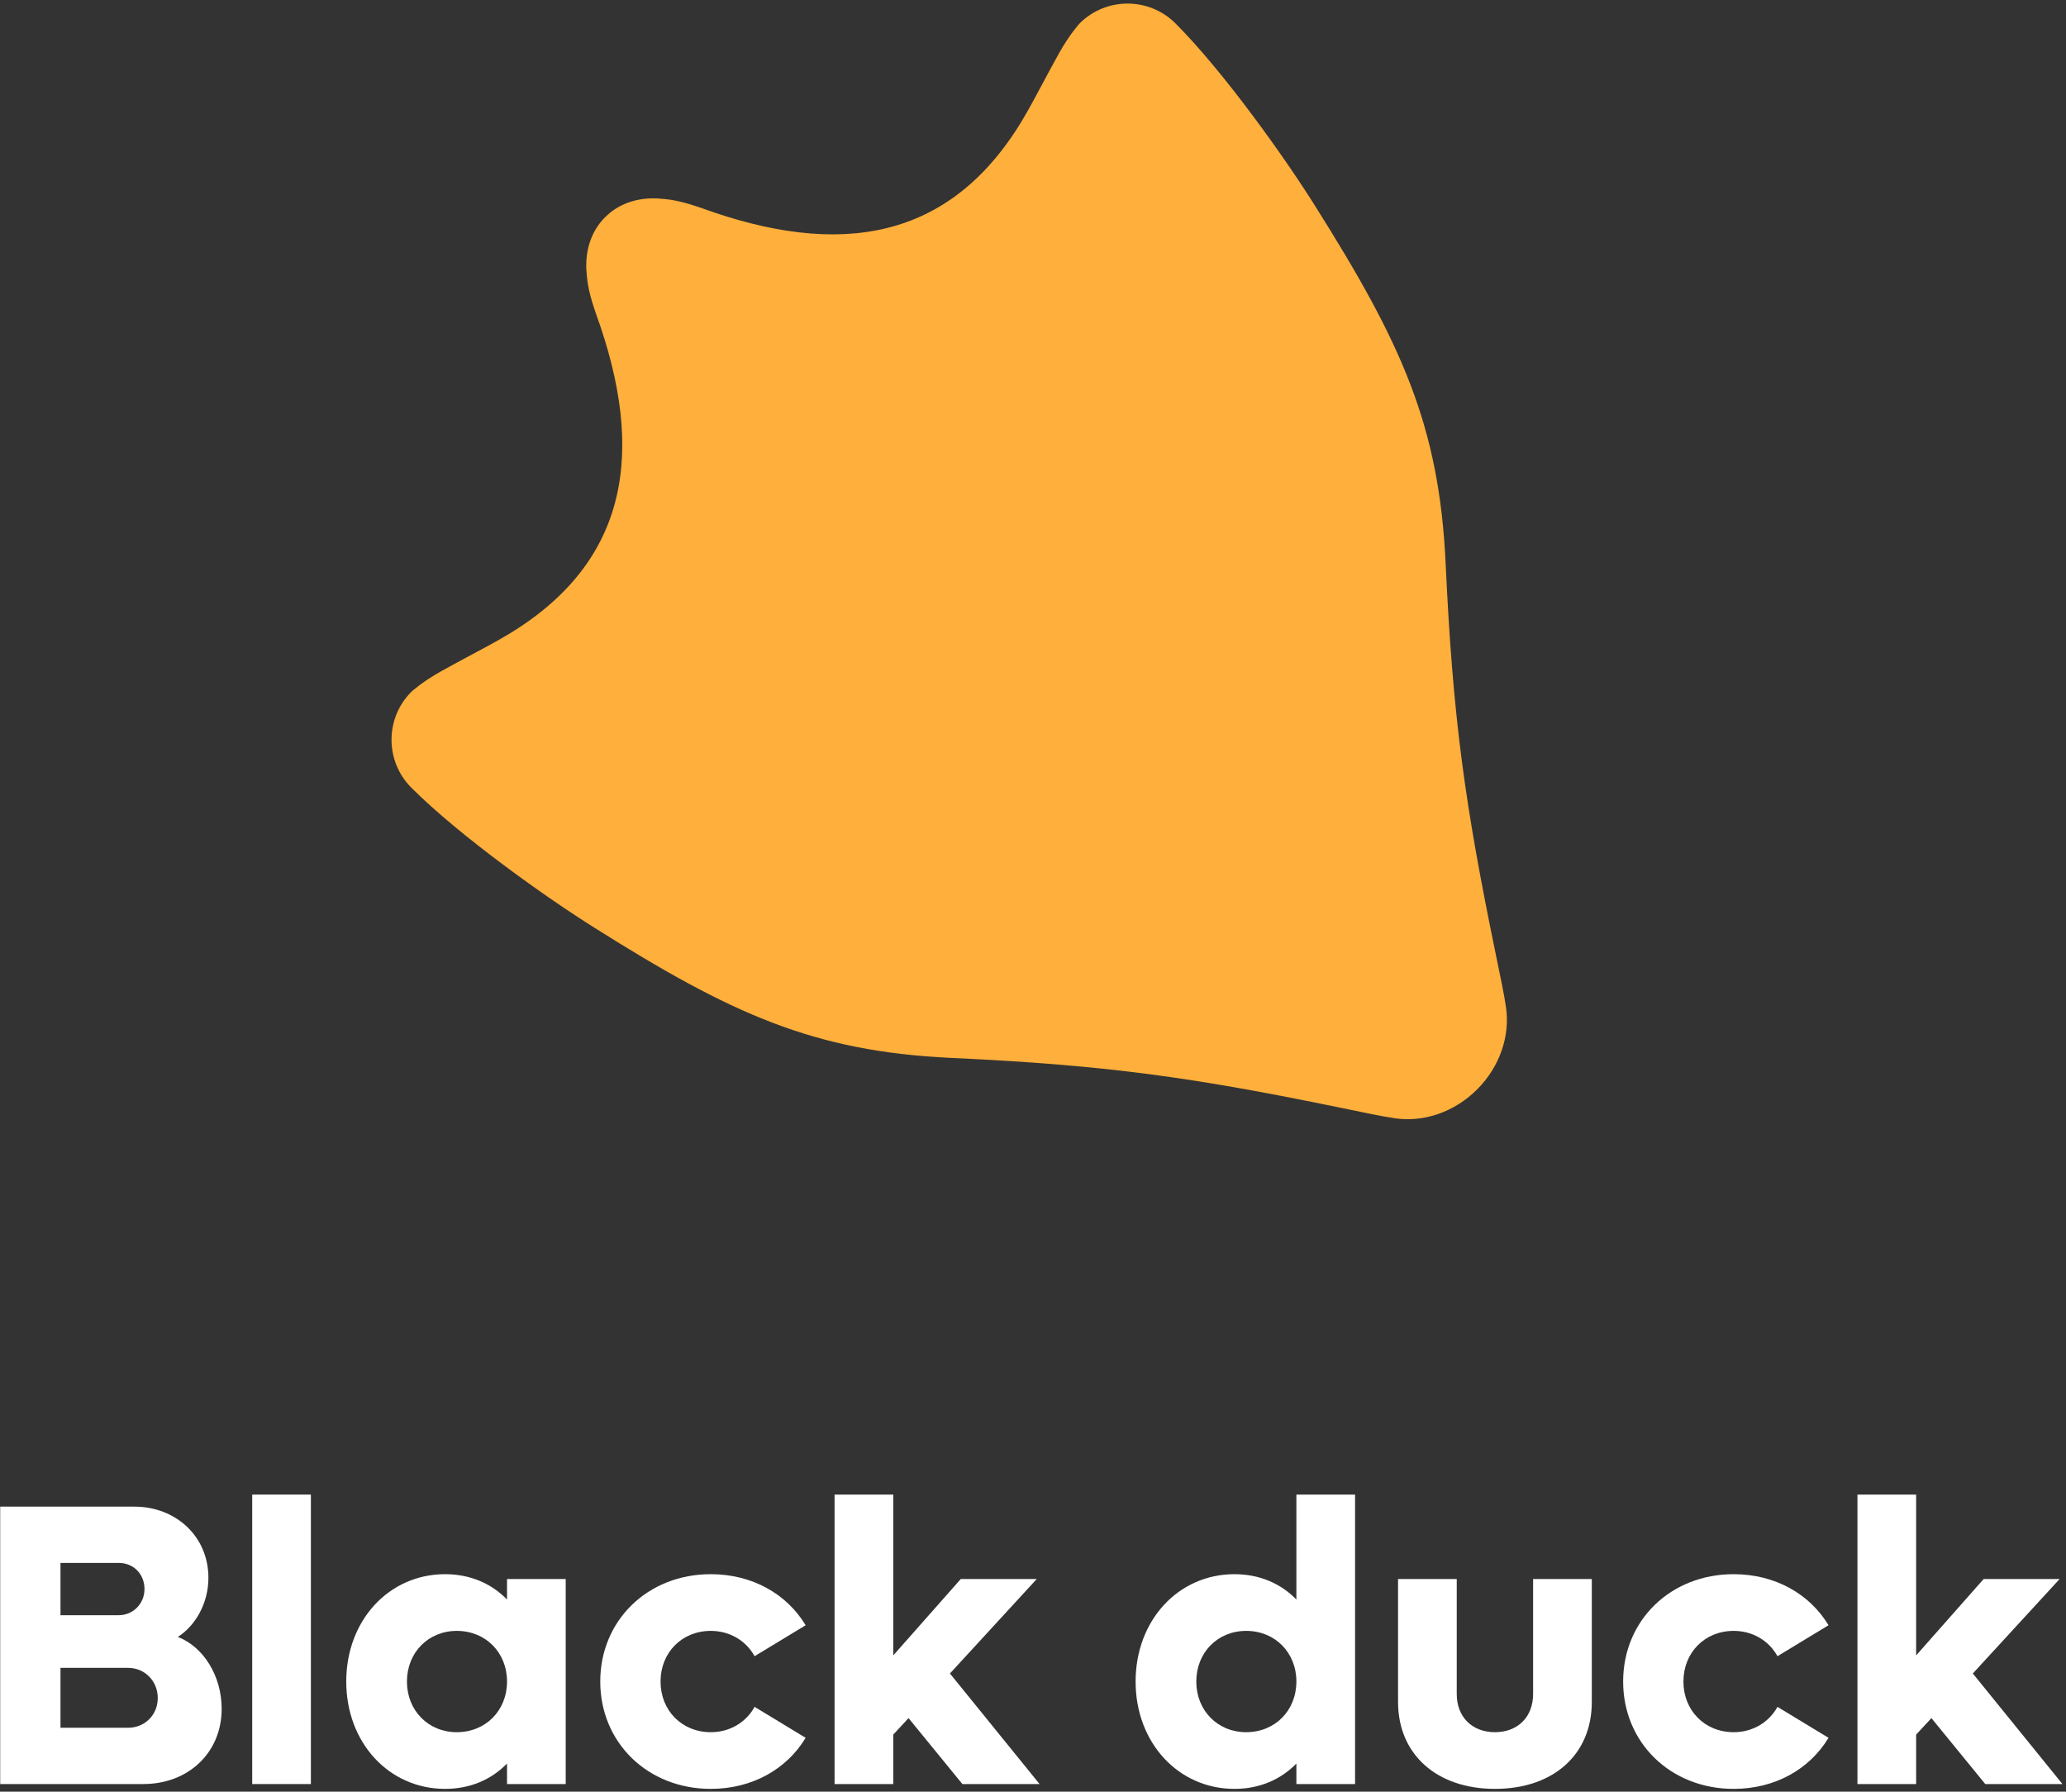
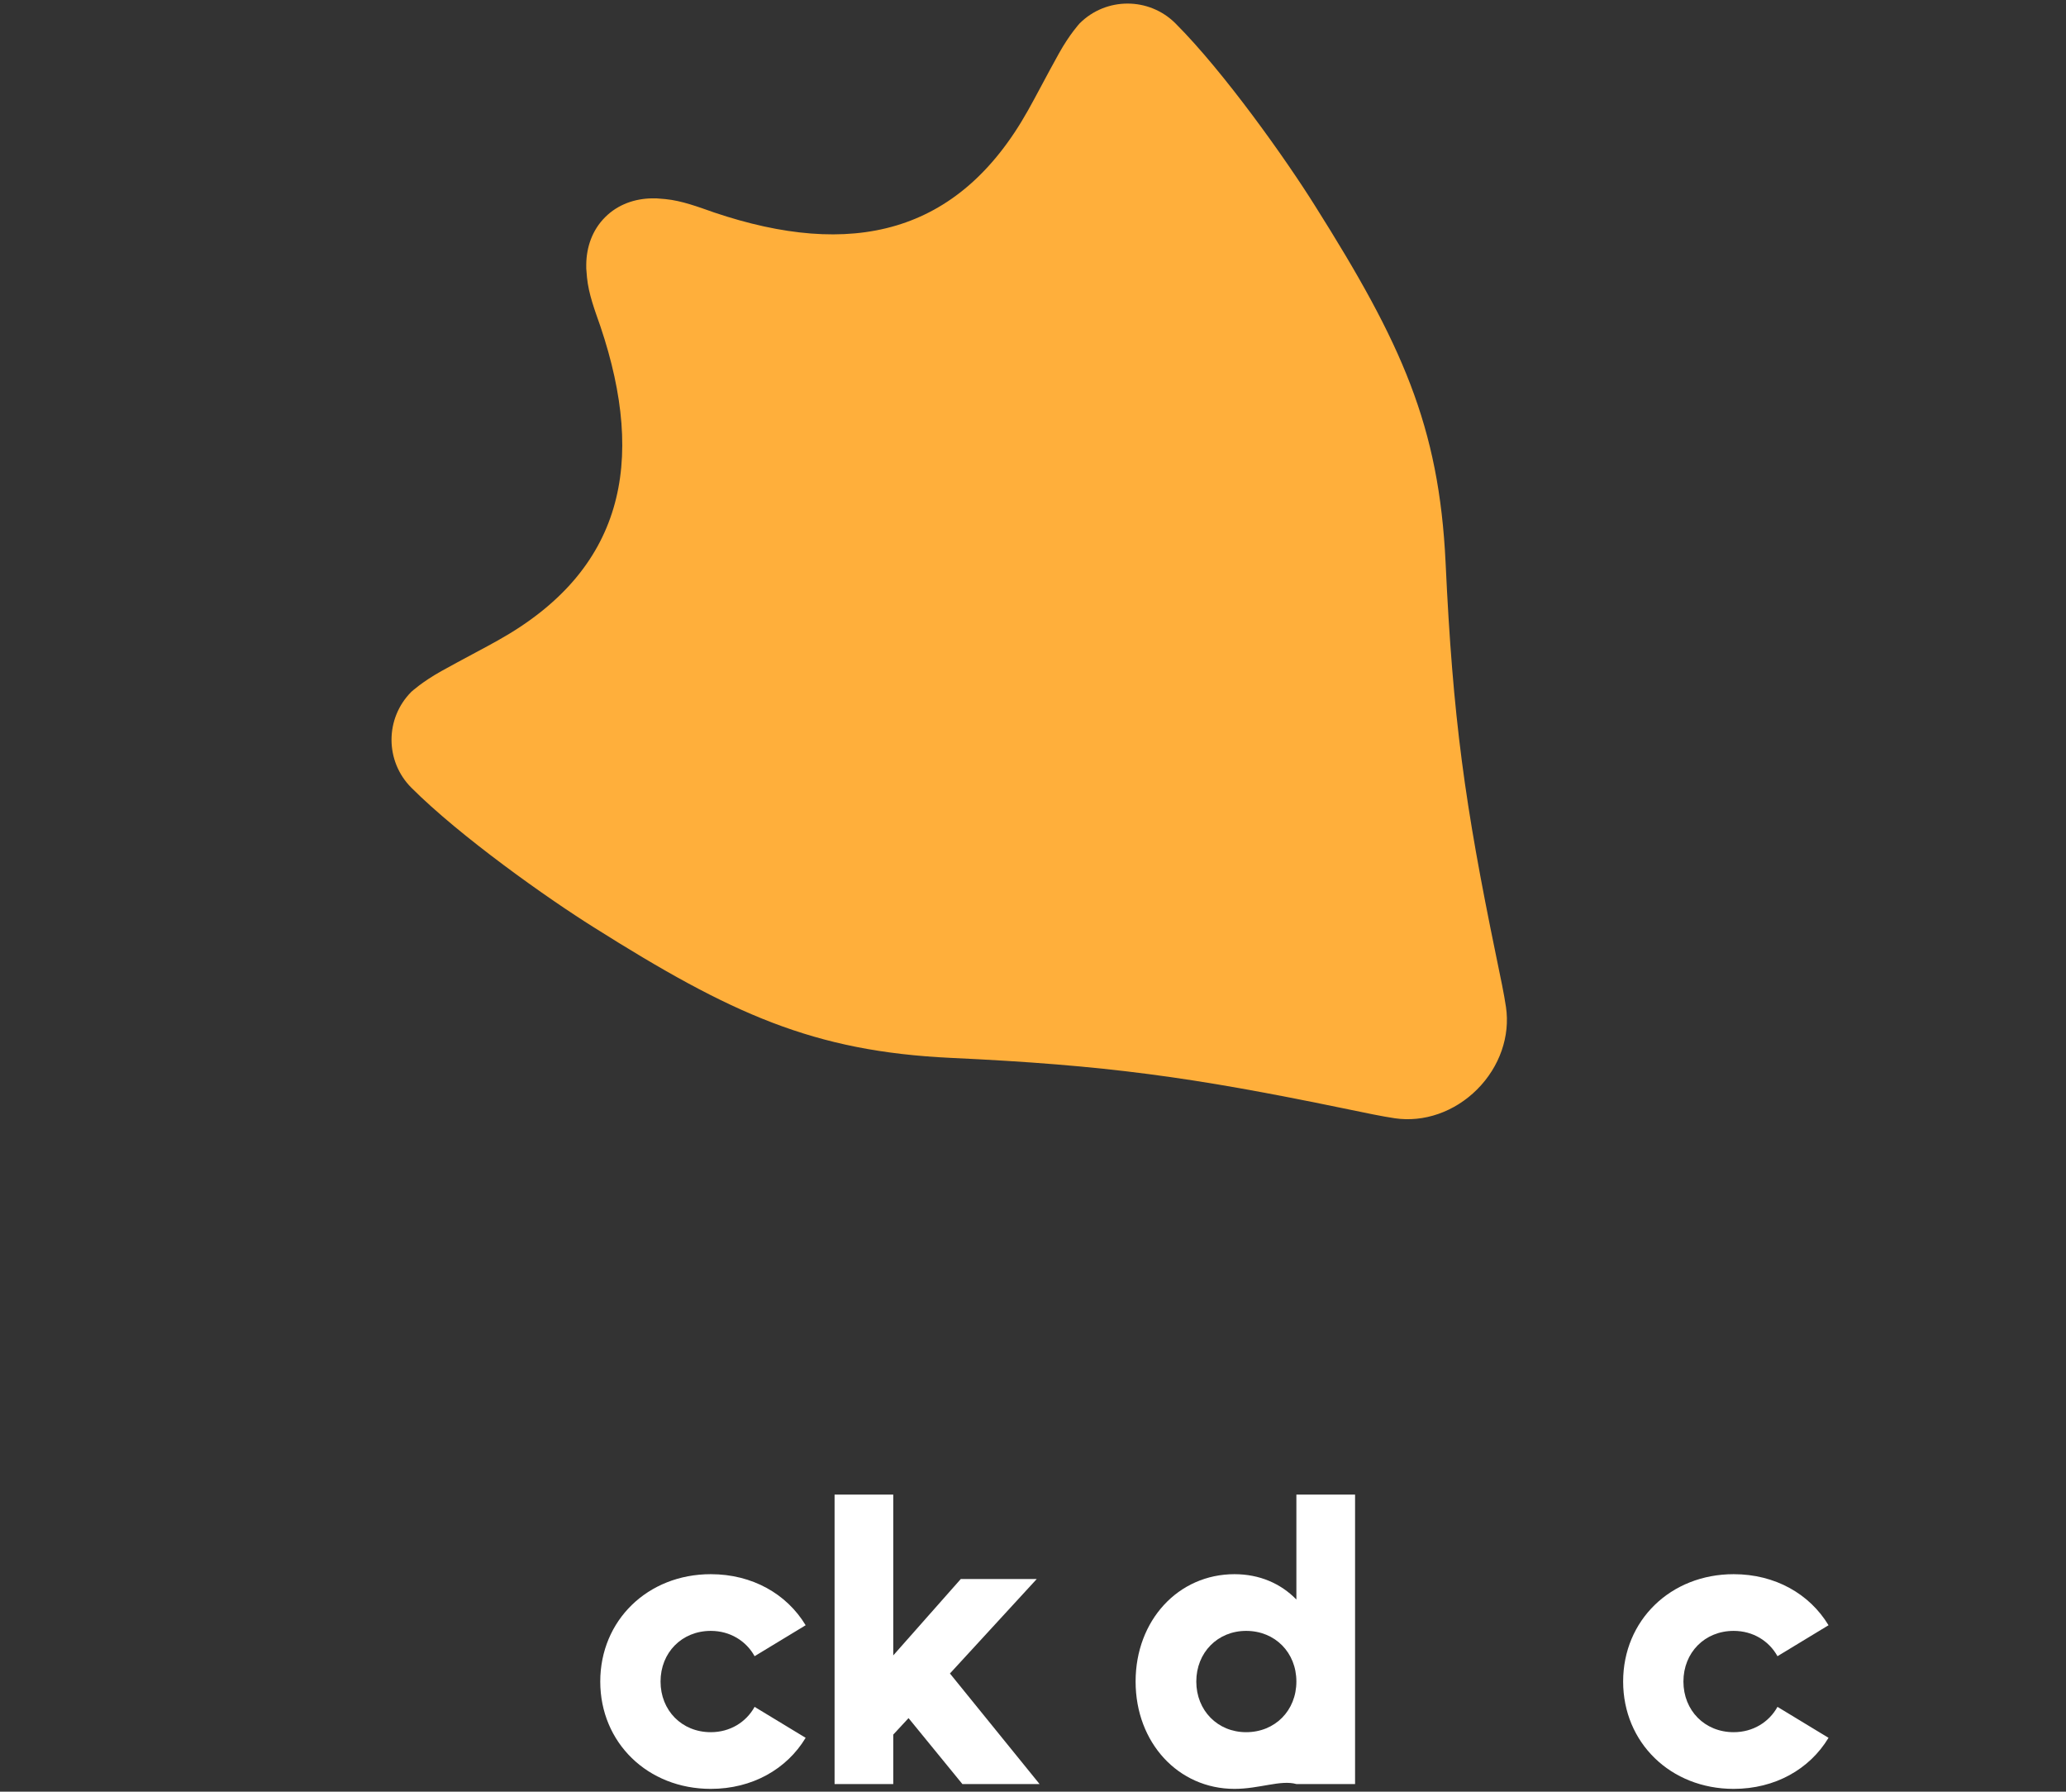
<svg xmlns="http://www.w3.org/2000/svg" width="534px" height="463px" viewBox="0 0 534 463" version="1.1">
  <rect x="0" y="0" width="534" height="463" fill="#333333" stroke="none" />
  <title>Group</title>
  <g id="Page-1" stroke="none" stroke-width="1" fill="none" fill-rule="evenodd">
    <g id="Blackduck_white_ťapka" transform="translate(-151, -114)">
      <g id="Group" transform="translate(151.051, 114.923)">
-         <path d="M40.724,437.873 C40.724,433.51 37.399,430.081 33.037,430.081 L15.583,430.081 L15.583,445.562 L33.037,445.562 C37.399,445.562 40.724,442.236 40.724,437.873 L40.724,437.873 Z M15.583,402.964 L15.583,416.473 L30.647,416.473 C34.283,416.473 37.296,413.563 37.296,409.721 C37.296,405.771 34.387,402.964 30.647,402.964 L15.583,402.964 Z M57.243,440.679 C57.243,452.005 48.621,460.107 36.985,460.107 L0,460.107 L0,388.42 L34.698,388.42 C45.4,388.42 53.816,396.109 53.816,406.811 C53.816,413.357 50.491,419.172 45.92,422.082 C52.569,424.678 57.243,432.161 57.243,440.679 L57.243,440.679 Z" id="Fill-1" fill="#FFFFFF" />
-         <polygon id="Fill-3" fill="#FFFFFF" points="65.135 460.107 80.303 460.107 80.303 385.304 65.135 385.304" />
-         <path d="M131.001,433.614 C131.001,426.135 125.495,420.526 118.014,420.526 C110.637,420.526 105.131,426.135 105.131,433.614 C105.131,441.097 110.637,446.706 118.014,446.706 C125.495,446.706 131.001,441.097 131.001,433.614 L131.001,433.614 Z M146.169,407.121 L146.169,460.107 L131.001,460.107 L131.001,454.808 C126.948,458.964 121.442,461.354 115.002,461.354 C100.457,461.354 89.443,449.405 89.443,433.614 C89.443,417.823 100.457,405.874 115.002,405.874 C121.442,405.874 126.948,408.264 131.001,412.42 L131.001,407.121 L146.169,407.121 Z" id="Fill-5" fill="#FFFFFF" />
        <path d="M155.098,433.614 C155.098,417.823 167.356,405.874 183.667,405.874 C194.369,405.874 203.303,410.967 208.185,419.069 L194.992,427.068 C192.809,423.122 188.655,420.526 183.667,420.526 C176.187,420.526 170.681,426.135 170.681,433.614 C170.681,441.097 176.187,446.706 183.667,446.706 C188.655,446.706 192.809,444.11 194.992,440.16 L208.185,448.159 C203.303,456.264 194.369,461.354 183.667,461.354 C167.356,461.354 155.098,449.405 155.098,433.614" id="Fill-6" fill="#FFFFFF" />
        <polygon id="Fill-7" fill="#FFFFFF" points="234.778 443.07 230.83 447.329 230.83 460.108 215.662 460.108 215.662 385.305 230.83 385.305 230.83 426.862 248.285 407.121 267.92 407.121 245.48 431.538 268.647 460.108 248.699 460.108" />
-         <path d="M335.026,433.614 C335.026,426.135 329.521,420.526 322.039,420.526 C314.663,420.526 309.156,426.135 309.156,433.614 C309.156,441.097 314.663,446.706 322.039,446.706 C329.521,446.706 335.026,441.097 335.026,433.614 L335.026,433.614 Z M350.195,385.304 L350.195,460.107 L335.026,460.107 L335.026,454.808 C330.974,458.964 325.467,461.354 319.027,461.354 C304.483,461.354 293.469,449.405 293.469,433.614 C293.469,417.823 304.483,405.874 319.027,405.874 C325.467,405.874 330.974,408.264 335.026,412.42 L335.026,385.304 L350.195,385.304 Z" id="Fill-8" fill="#FFFFFF" />
-         <path d="M361.305,438.913 L361.305,407.121 L376.474,407.121 L376.474,436.833 C376.474,442.756 380.421,446.705 386.344,446.705 C392.264,446.705 396.212,442.756 396.212,436.833 L396.212,407.121 L411.382,407.121 L411.382,438.913 C411.382,452.418 401.512,461.353 386.344,461.353 C371.279,461.353 361.305,452.418 361.305,438.913" id="Fill-9" fill="#FFFFFF" />
+         <path d="M335.026,433.614 C335.026,426.135 329.521,420.526 322.039,420.526 C314.663,420.526 309.156,426.135 309.156,433.614 C309.156,441.097 314.663,446.706 322.039,446.706 C329.521,446.706 335.026,441.097 335.026,433.614 L335.026,433.614 Z M350.195,385.304 L350.195,460.107 L335.026,460.107 C330.974,458.964 325.467,461.354 319.027,461.354 C304.483,461.354 293.469,449.405 293.469,433.614 C293.469,417.823 304.483,405.874 319.027,405.874 C325.467,405.874 330.974,408.264 335.026,412.42 L335.026,385.304 L350.195,385.304 Z" id="Fill-8" fill="#FFFFFF" />
        <path d="M419.482,433.614 C419.482,417.823 431.74,405.874 448.051,405.874 C458.753,405.874 467.687,410.967 472.569,419.069 L459.376,427.068 C457.193,423.122 453.039,420.526 448.051,420.526 C440.571,420.526 435.065,426.135 435.065,433.614 C435.065,441.097 440.571,446.706 448.051,446.706 C453.039,446.706 457.193,444.11 459.376,440.16 L472.569,448.159 C467.687,456.264 458.753,461.354 448.051,461.354 C431.74,461.354 419.482,449.405 419.482,433.614" id="Fill-10" fill="#FFFFFF" />
-         <polygon id="Fill-11" fill="#FFFFFF" points="499.162 443.07 495.214 447.329 495.214 460.108 480.046 460.108 480.046 385.305 495.214 385.305 495.214 426.862 512.669 407.121 532.304 407.121 509.864 431.538 533.031 460.108 513.083 460.108" />
        <path d="M389.201,259.319 C388.704,255.948 387.878,252.059 386.615,245.937 C378.553,206.855 375.468,184.764 373.593,144.483 C371.907,109.072 362.258,87.807 339.869,52.302 C332.374,40.311 316.341,17.689 303.788,5.137 C296.94,-1.712 285.836,-1.712 278.988,5.137 C278.988,5.137 276.427,7.902 273.658,12.869 C270.72,18.139 267.361,24.62 265.675,27.571 C247.595,59.89 219.865,65.886 184.549,53.989 C180.521,52.583 176.207,50.935 171.902,50.523 C169.482,50.291 169.374,50.324 168.529,50.335 C164.126,50.391 159.724,51.834 156.352,55.207 C152.978,58.58 151.536,62.981 151.479,67.385 C151.469,68.23 151.435,68.338 151.667,70.757 C152.08,75.063 153.728,79.376 155.133,83.405 C167.03,118.721 161.035,146.451 128.716,164.53 C125.765,166.216 119.284,169.576 114.013,172.513 C109.047,175.282 106.281,177.843 106.281,177.843 C99.433,184.692 99.433,195.796 106.281,202.644 C118.834,215.197 141.456,231.23 153.447,238.724 C188.952,261.113 210.217,270.762 245.628,272.449 C285.909,274.323 308,277.408 347.081,285.47 C353.203,286.733 357.093,287.559 360.464,288.057 C367.947,289.16 375.881,286.462 381.743,280.599 C387.606,274.737 390.304,266.802 389.201,259.319" id="Fill-12" fill="#FFAF3B" />
      </g>
    </g>
  </g>
</svg>